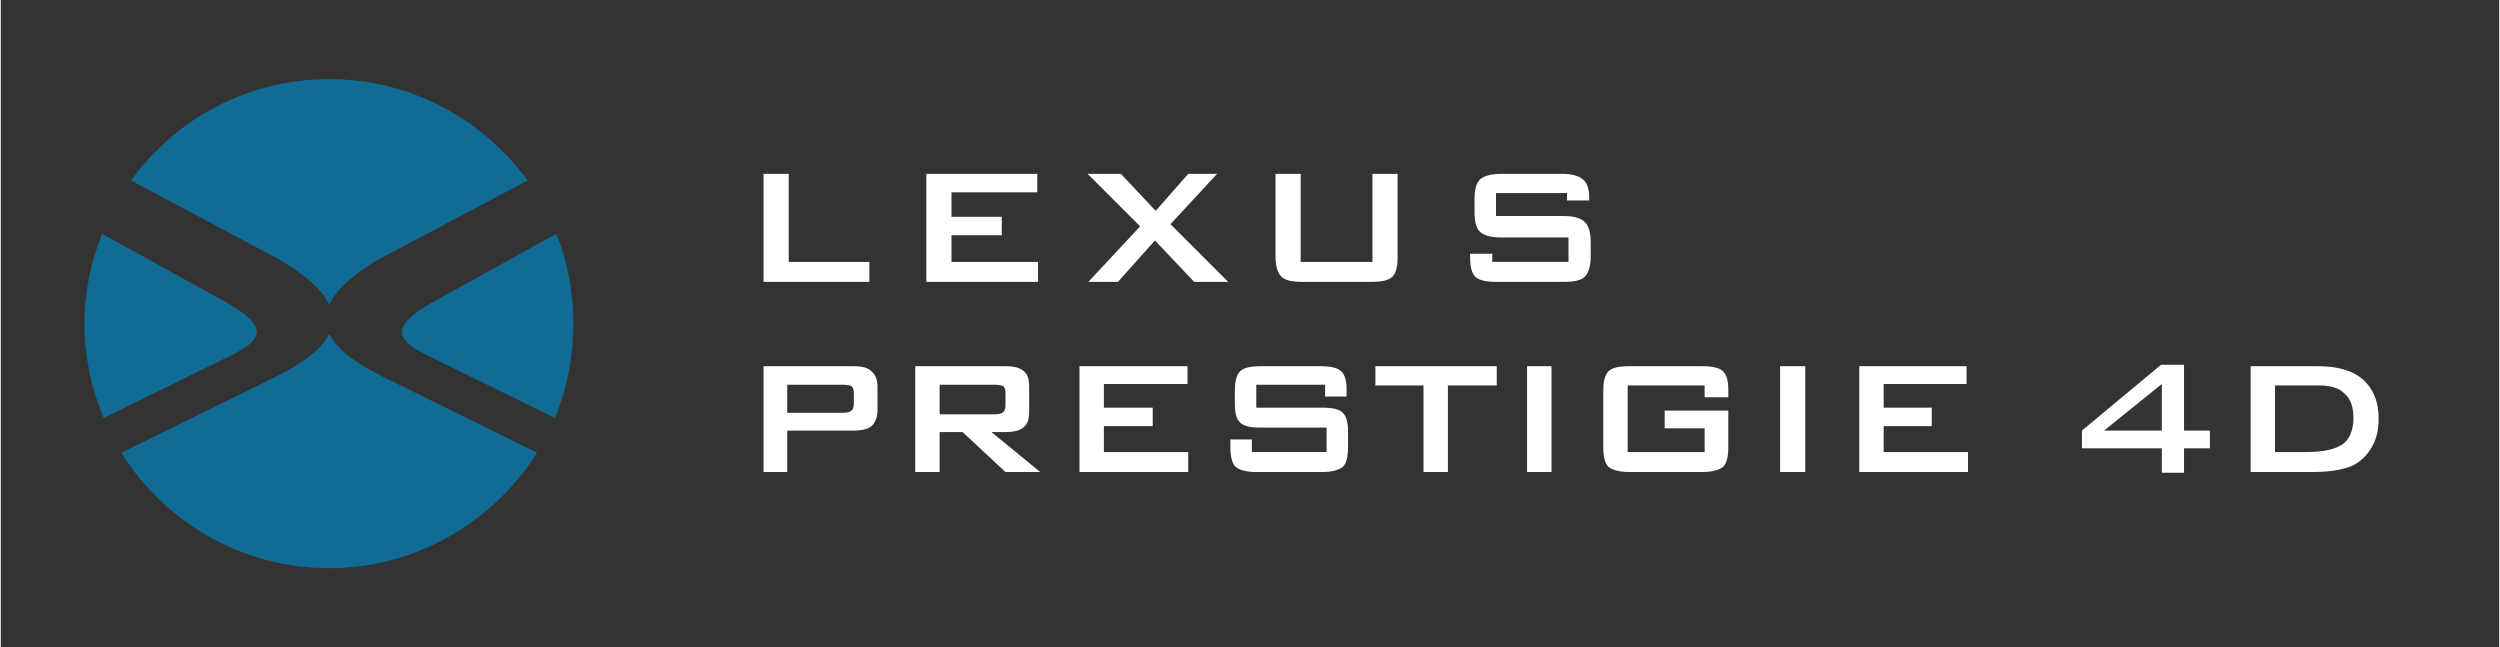
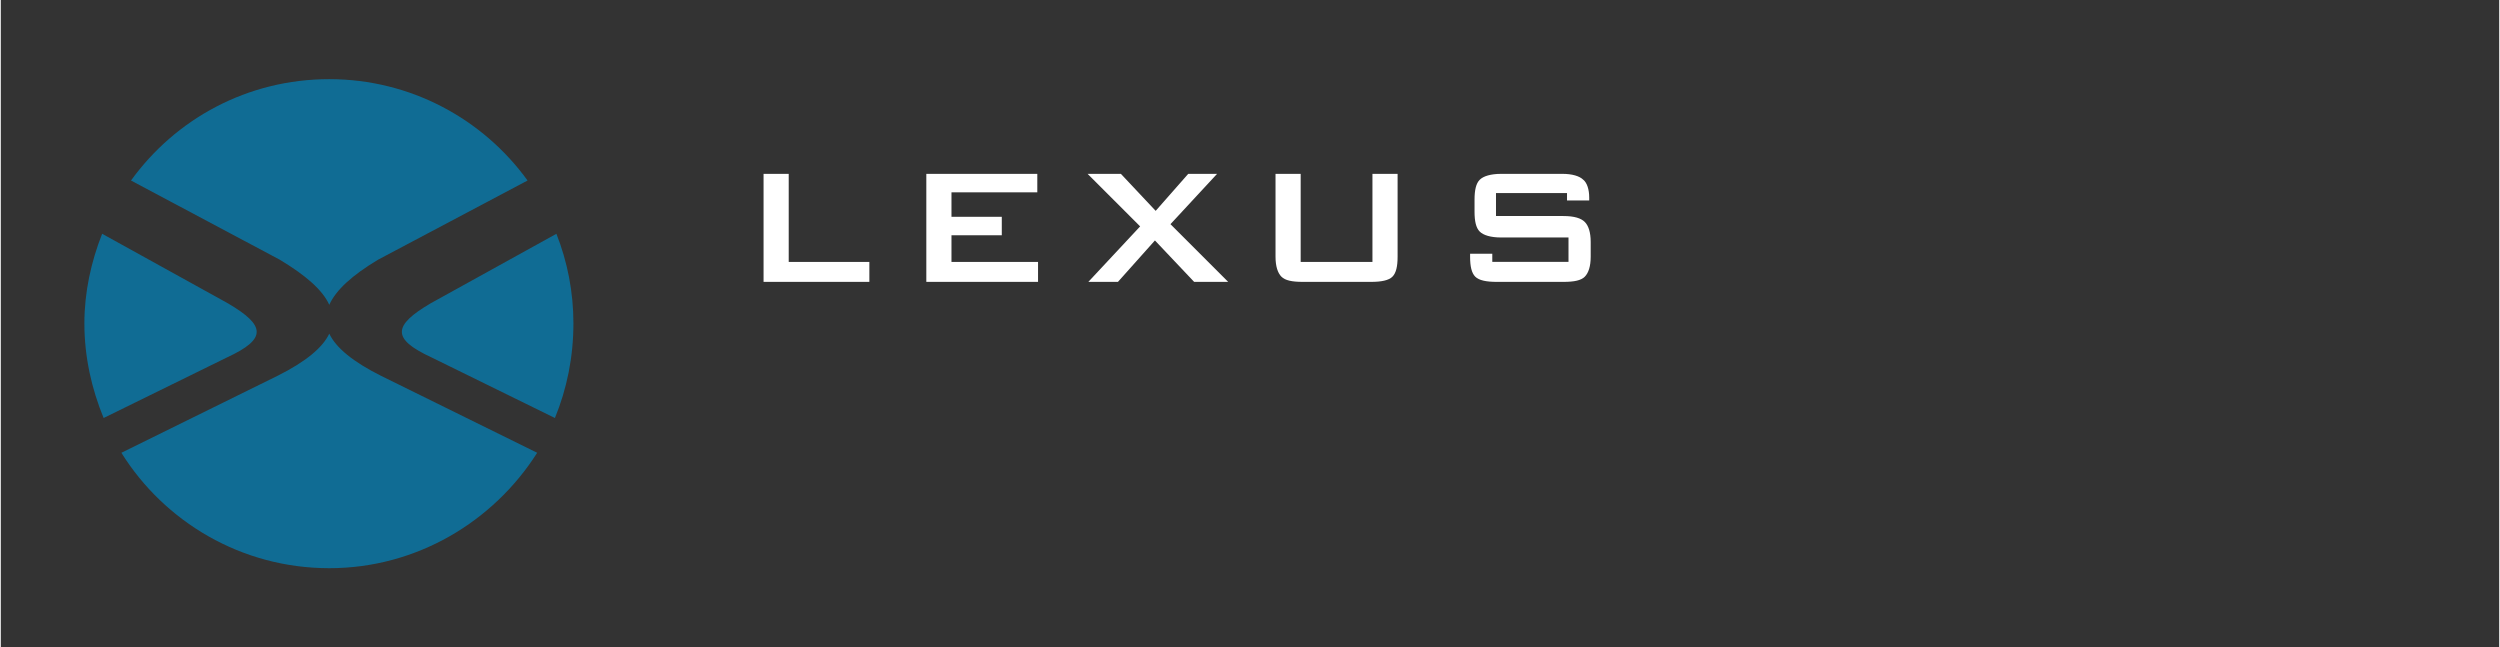
<svg xmlns="http://www.w3.org/2000/svg" xml:space="preserve" width="699px" height="181px" version="1.1" style="shape-rendering:geometricPrecision; text-rendering:geometricPrecision; image-rendering:optimizeQuality; fill-rule:evenodd; clip-rule:evenodd" viewBox="0 0 33.77 8.75">
  <rect x="0" y="0" width="33.77" height="8.75" fill="#333333" stroke="none" />
  <defs>
    <style type="text/css">
   
    .str0 {stroke:black;stroke-width:0.11;stroke-miterlimit:22.926;stroke-opacity:0}
    .fil1 {fill:#106C94}
    .fil2 {fill:white;fill-rule:nonzero}
    .fil0 {fill:white;fill-opacity:0}
   
  </style>
  </defs>
  <g id="Layer_x0020_1">
    <polygon class="fil0 str0" points="0.06,0.06 33.72,0.06 33.72,8.69 0.06,8.69 " />
    <path class="fil1" d="M4.44 1.07c1.1,0 2.08,0.54 2.68,1.37l-2.02 1.07c-0.35,0.21 -0.57,0.41 -0.66,0.61 -0.09,-0.2 -0.32,-0.4 -0.67,-0.61l-2.01 -1.07c0.6,-0.83 1.57,-1.37 2.68,-1.37zm3.07 2.09l0 0 -1.7 0.94c-0.51,0.3 -0.53,0.48 0.01,0.73l1.67 0.82c0.16,-0.39 0.25,-0.82 0.25,-1.28 0,-0.42 -0.08,-0.83 -0.23,-1.21zm-0.26 2.96l0 0c-0.59,0.93 -1.63,1.56 -2.81,1.56 -1.19,0 -2.23,-0.63 -2.81,-1.56l2.11 -1.04c0.38,-0.19 0.61,-0.38 0.7,-0.57 0.09,0.19 0.32,0.38 0.7,0.57l2.11 1.04zm-5.86 -0.47l0 0 1.67 -0.82c0.54,-0.25 0.52,-0.43 0.01,-0.73l-1.7 -0.94c-0.15,0.38 -0.24,0.79 -0.24,1.21 0,0.46 0.1,0.89 0.26,1.28z" />
    <g id="_1749803322480">
      <path class="fil2" d="M21.17 2.61l-0.96 0 0 0.31 0.91 0c0.15,0 0.24,0.03 0.29,0.08 0.05,0.05 0.08,0.14 0.08,0.27l0 0.2c0,0.13 -0.03,0.22 -0.08,0.27 -0.05,0.05 -0.14,0.07 -0.29,0.07l-0.9 0c-0.14,0 -0.24,-0.02 -0.29,-0.07 -0.05,-0.05 -0.07,-0.14 -0.07,-0.27l0 -0.04 0.3 0 0 0.11 1.03 0 0 -0.33 -0.91 0c-0.14,0 -0.24,-0.03 -0.29,-0.08 -0.05,-0.05 -0.07,-0.14 -0.07,-0.27l0 -0.16c0,-0.13 0.02,-0.22 0.07,-0.27 0.05,-0.05 0.15,-0.08 0.29,-0.08l0.83 0c0.13,0 0.23,0.03 0.28,0.08 0.05,0.04 0.08,0.13 0.08,0.24l0 0.04 -0.3 0 0 -0.1zm-3.6 -0.26l0 1.19 0.97 0 0 -1.19 0.34 0 0 1.12c0,0.13 -0.02,0.22 -0.07,0.27 -0.05,0.05 -0.15,0.07 -0.29,0.07l-0.92 0c-0.15,0 -0.24,-0.02 -0.29,-0.07 -0.05,-0.05 -0.08,-0.14 -0.08,-0.27l0 -1.12 0.34 0zm-2.87 1.46l0.7 -0.75 -0.71 -0.71 0.45 0 0.47 0.5 0.44 -0.5 0.39 0 -0.63 0.68 0.78 0.78 -0.46 0 -0.53 -0.56 -0.5 0.56 -0.4 0zm-2.19 0l0 -1.46 1.5 0 0 0.25 -1.16 0 0 0.33 0.68 0 0 0.25 -0.68 0 0 0.36 1.17 0 0 0.27 -1.51 0zm-2.2 0l0 -1.46 0.34 0 0 1.19 1.09 0 0 0.27 -1.43 0z" />
-       <path class="fil2" d="M30.41 6.38l0 -1.43 0.92 0c0.26,0 0.46,0.06 0.6,0.18 0.14,0.13 0.21,0.3 0.21,0.53 0,0.13 -0.02,0.25 -0.08,0.36 -0.05,0.1 -0.13,0.19 -0.23,0.25 -0.06,0.04 -0.14,0.06 -0.23,0.08 -0.1,0.02 -0.21,0.03 -0.36,0.03l-0.83 0zm0.33 -0.27l0.43 0c0.23,0 0.39,-0.04 0.49,-0.11 0.09,-0.07 0.14,-0.19 0.14,-0.35 0,-0.15 -0.04,-0.26 -0.12,-0.33 -0.08,-0.08 -0.19,-0.11 -0.35,-0.11l-0.59 0 0 0.9zm-1.53 -0.29l0 -0.63 -0.78 0.63 0.78 0zm0 0.57l0 -0.33 -1.08 0 0 -0.24 1.07 -0.89 0.31 0 0 0.89 0.35 0 0 0.24 -0.35 0 0 0.33 -0.3 0zm-4.09 -0.01l0 -1.43 1.45 0 0 0.24 -1.12 0 0 0.32 0.65 0 0 0.25 -0.65 0 0 0.35 1.14 0 0 0.27 -1.47 0zm-1.07 0l0 -1.43 0.34 0 0 1.43 -0.34 0zm-3.42 0l0 -1.43 0.33 0 0 1.43 -0.33 0zm-1.07 -1.17l0 1.17 -0.33 0 0 -1.17 -0.65 0 0 -0.26 1.64 0 0 0.26 -0.66 0zm-4.98 1.17l0 -1.43 1.46 0 0 0.24 -1.13 0 0 0.32 0.66 0 0 0.25 -0.66 0 0 0.35 1.14 0 0 0.27 -1.47 0zm-2.22 0l0 -1.43 1.22 0c0.11,0 0.2,0.02 0.25,0.07 0.05,0.04 0.07,0.11 0.07,0.21l0 0.33c0,0.1 -0.02,0.17 -0.07,0.21 -0.05,0.05 -0.14,0.07 -0.25,0.07l-0.19 0 0.66 0.54 -0.47 0 -0.58 -0.54 -0.31 0 0 0.54 -0.33 0zm1.07 -1.18l-0.74 0 0 0.4 0.74 0c0.06,0 0.1,-0.01 0.12,-0.03 0.02,-0.02 0.03,-0.05 0.03,-0.09l0 -0.17c0,-0.04 -0.01,-0.07 -0.03,-0.09 -0.02,-0.01 -0.06,-0.02 -0.12,-0.02zm-3.12 1.18l0 -1.43 1.22 0c0.11,0 0.19,0.02 0.24,0.07 0.05,0.04 0.08,0.11 0.08,0.21l0 0.32c0,0.09 -0.03,0.16 -0.08,0.21 -0.05,0.04 -0.13,0.06 -0.24,0.06l-0.9 0 0 0.56 -0.32 0zm7.59 -1.02l0.29 0 0 -0.07 0 -0.03c0,-0.11 -0.02,-0.19 -0.07,-0.24 -0.05,-0.05 -0.15,-0.07 -0.28,-0.07l-0.81 0c-0.14,0 -0.23,0.02 -0.28,0.07 -0.05,0.05 -0.07,0.14 -0.07,0.27l0 0.16c0,0.13 0.02,0.21 0.07,0.26 0.05,0.05 0.14,0.07 0.28,0.07l0.89 0 0 0.33 -1.01 0 0 -0.07 0 -0.1 -0.29 0 0 0.06 0 0.04c0,0.13 0.02,0.22 0.07,0.27 0.05,0.04 0.14,0.07 0.28,0.07l0.89 0c0.14,0 0.23,-0.03 0.28,-0.07 0.05,-0.05 0.07,-0.14 0.07,-0.27l0 -0.2c0,-0.13 -0.02,-0.21 -0.07,-0.26 -0.05,-0.05 -0.14,-0.07 -0.28,-0.07l-0.89 0 0 -0.31 0.93 0 0 0.09 0 0.07zm5.13 0.01l0.32 0 0 -0.06 0 -0.02 0 -0.02c0,-0.12 -0.02,-0.2 -0.07,-0.25 -0.05,-0.05 -0.15,-0.07 -0.28,-0.07l-0.99 0c-0.14,0 -0.23,0.02 -0.28,0.07 -0.05,0.05 -0.07,0.14 -0.07,0.27l0 0.75c0,0.13 0.02,0.22 0.07,0.27 0.05,0.04 0.14,0.07 0.28,0.07l0.99 0c0.14,0 0.23,-0.03 0.28,-0.07 0.05,-0.05 0.07,-0.14 0.07,-0.27l0 -0.49 -0.86 0 0 0.24 0.54 0 0 0.32 -1.04 0 0 -0.9 1.04 0 0 0.08 0 0.08zm-11.65 -0.17l-0.75 0 0 0.38 0.75 0c0.06,0 0.09,-0.01 0.12,-0.03 0.02,-0.02 0.03,-0.05 0.03,-0.09l0 -0.15c0,-0.04 -0.01,-0.07 -0.03,-0.09 -0.03,-0.01 -0.06,-0.02 -0.12,-0.02z" />
    </g>
  </g>
</svg>